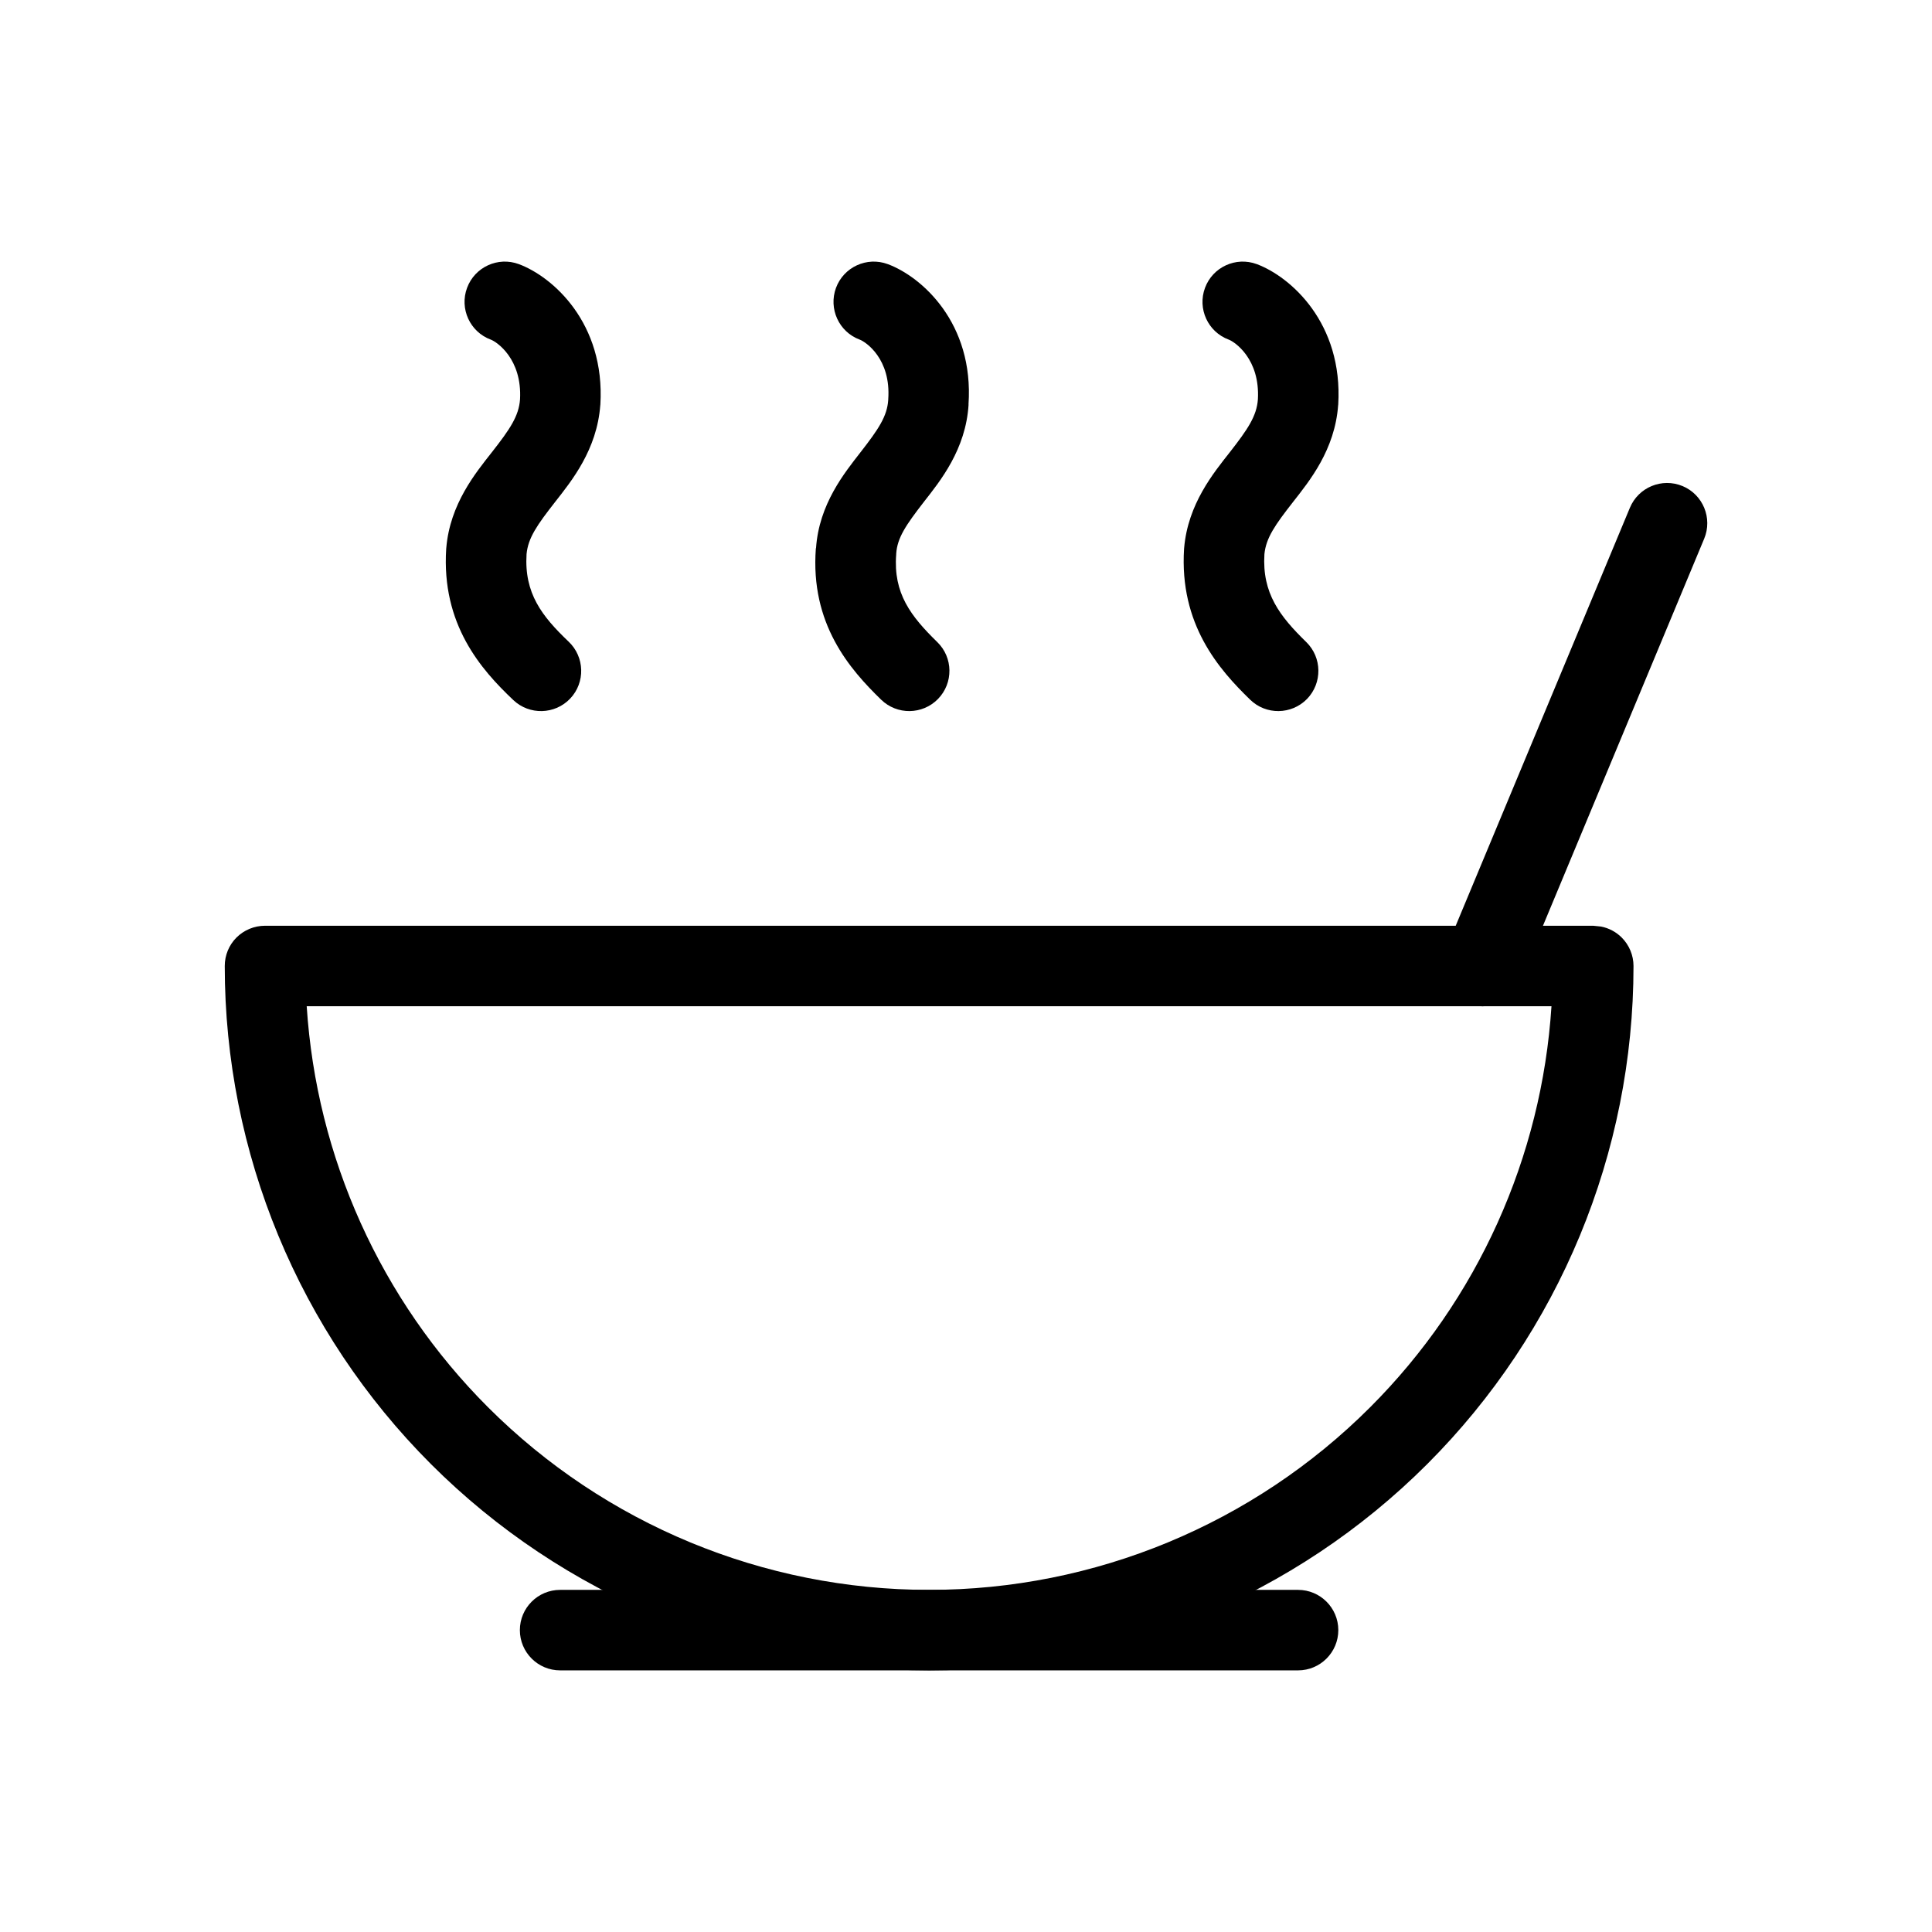
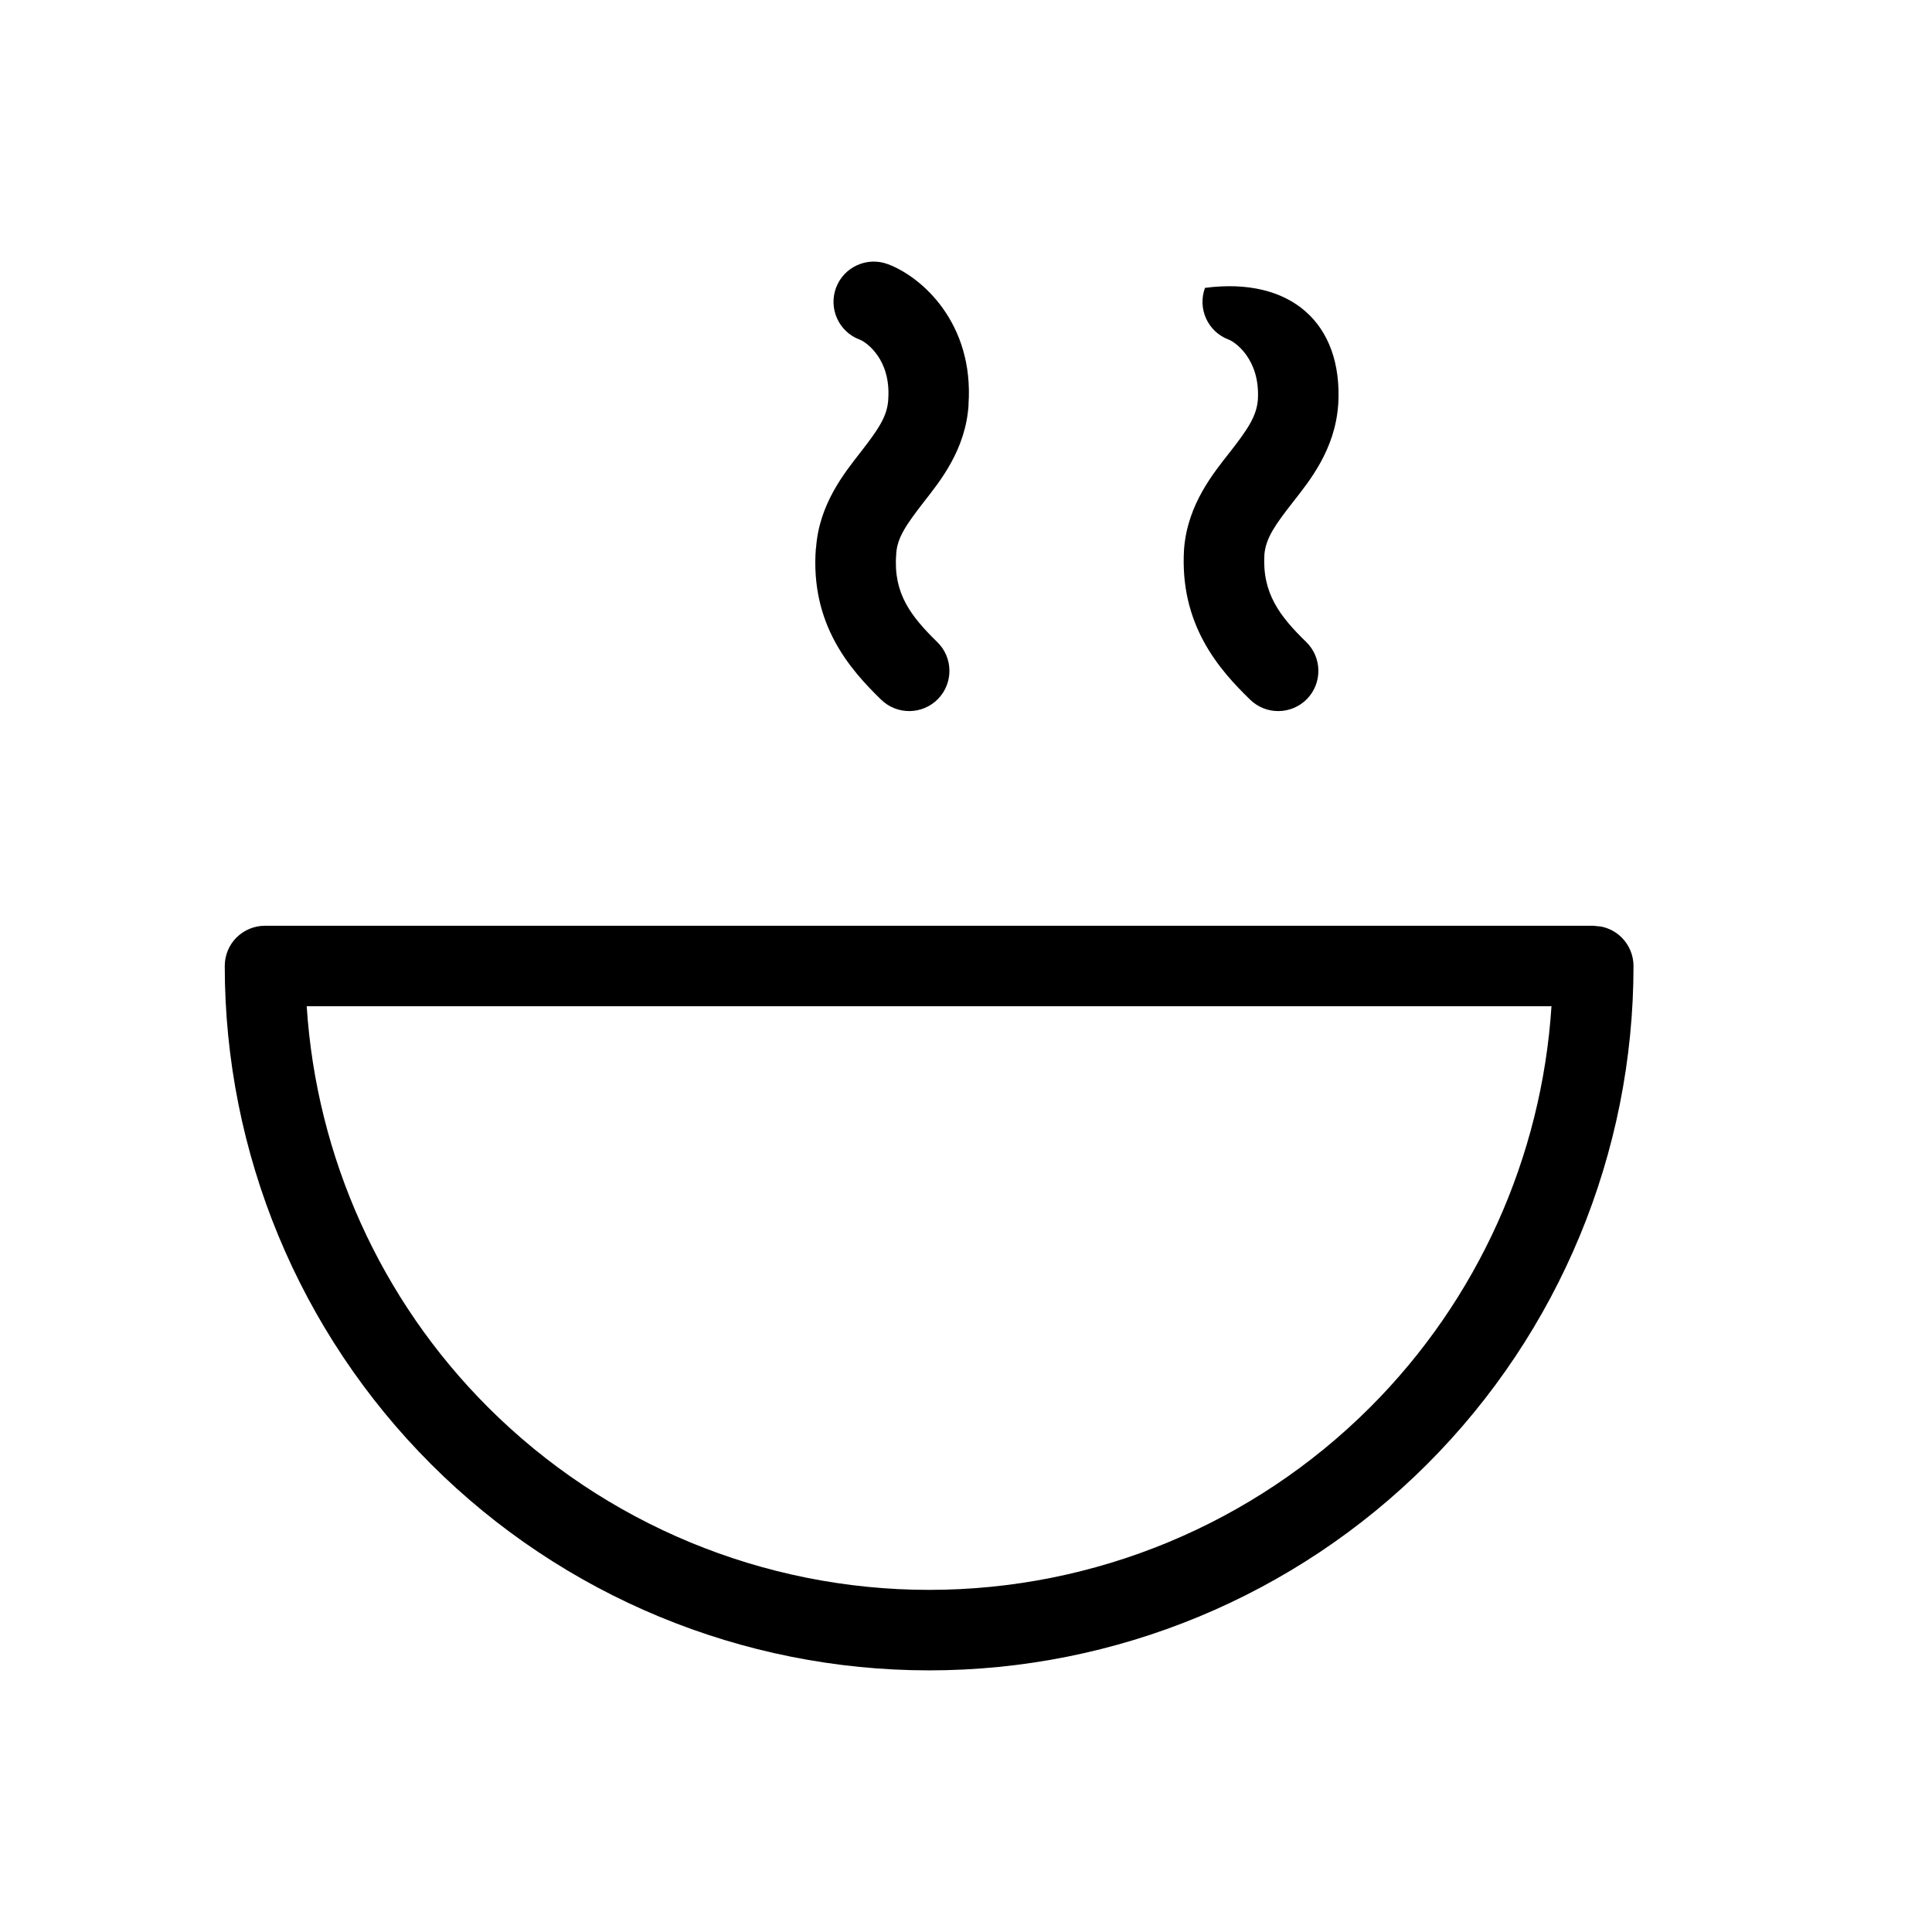
<svg xmlns="http://www.w3.org/2000/svg" width="24" height="24" viewBox="0 0 24 24" fill="none">
  <path d="M19.792 11.5L19.889 11.51C19.986 11.529 20.075 11.576 20.145 11.646C20.239 11.74 20.292 11.867 20.292 12C20.292 14.321 19.37 16.547 17.729 18.188C16.088 19.828 13.862 20.75 11.542 20.75C9.221 20.75 6.995 19.828 5.354 18.188C3.713 16.547 2.792 14.321 2.792 12C2.792 11.867 2.844 11.74 2.938 11.646C3.032 11.553 3.159 11.5 3.292 11.5H19.792ZM3.81 12.5C3.931 14.373 4.726 16.145 6.061 17.48C7.515 18.934 9.486 19.75 11.542 19.75C13.597 19.75 15.569 18.934 17.022 17.48C18.357 16.145 19.152 14.373 19.273 12.5H3.81Z" fill="black" />
-   <path d="M16.125 19.75C16.401 19.75 16.625 19.974 16.625 20.25C16.625 20.526 16.401 20.75 16.125 20.75H6.958C6.682 20.75 6.458 20.526 6.458 20.25C6.458 19.974 6.682 19.75 6.958 19.75H16.125Z" fill="black" />
-   <path d="M20.247 6.308C20.353 6.053 20.646 5.932 20.901 6.038C21.156 6.144 21.276 6.438 21.17 6.692L18.879 12.192C18.772 12.447 18.479 12.568 18.224 12.462C17.969 12.356 17.849 12.062 17.955 11.808L20.247 6.308Z" fill="black" />
-   <path d="M14.969 3.576C15.065 3.317 15.353 3.185 15.612 3.281C16.031 3.437 16.685 4.012 16.624 5.026L16.623 5.033C16.583 5.587 16.267 5.975 16.064 6.234C15.838 6.523 15.727 6.682 15.707 6.884C15.677 7.371 15.899 7.656 16.227 7.976C16.424 8.168 16.428 8.485 16.236 8.683C16.043 8.88 15.726 8.884 15.529 8.691C15.142 8.315 14.649 7.757 14.709 6.816L14.71 6.806C14.757 6.259 15.077 5.873 15.277 5.618C15.502 5.33 15.611 5.168 15.626 4.961C15.654 4.459 15.339 4.247 15.264 4.219C15.005 4.123 14.873 3.835 14.969 3.576Z" fill="black" />
+   <path d="M14.969 3.576C16.031 3.437 16.685 4.012 16.624 5.026L16.623 5.033C16.583 5.587 16.267 5.975 16.064 6.234C15.838 6.523 15.727 6.682 15.707 6.884C15.677 7.371 15.899 7.656 16.227 7.976C16.424 8.168 16.428 8.485 16.236 8.683C16.043 8.88 15.726 8.884 15.529 8.691C15.142 8.315 14.649 7.757 14.709 6.816L14.71 6.806C14.757 6.259 15.077 5.873 15.277 5.618C15.502 5.33 15.611 5.168 15.626 4.961C15.654 4.459 15.339 4.247 15.264 4.219C15.005 4.123 14.873 3.835 14.969 3.576Z" fill="black" />
  <path d="M10.385 3.576C10.481 3.317 10.769 3.185 11.028 3.281C11.447 3.436 12.101 4.011 12.031 5.025L12.032 5.026C11.998 5.584 11.679 5.976 11.478 6.233C11.251 6.526 11.146 6.681 11.133 6.879L11.133 6.887C11.095 7.372 11.315 7.655 11.643 7.976C11.841 8.168 11.845 8.485 11.652 8.683C11.459 8.88 11.143 8.884 10.945 8.691C10.559 8.315 10.063 7.754 10.135 6.81H10.137C10.174 6.261 10.492 5.873 10.689 5.619C10.915 5.329 11.021 5.17 11.034 4.967V4.961C11.07 4.458 10.755 4.247 10.68 4.219C10.421 4.123 10.29 3.835 10.385 3.576Z" fill="black" />
-   <path d="M5.802 3.576C5.898 3.317 6.186 3.185 6.445 3.281C6.865 3.437 7.519 4.012 7.458 5.026L7.457 5.033C7.416 5.587 7.1 5.975 6.897 6.234C6.671 6.523 6.56 6.682 6.541 6.884C6.511 7.37 6.731 7.654 7.064 7.971C7.264 8.161 7.273 8.478 7.083 8.678C6.893 8.878 6.576 8.886 6.376 8.696C5.976 8.317 5.482 7.758 5.543 6.816L5.544 6.806C5.59 6.259 5.91 5.873 6.11 5.618C6.336 5.33 6.445 5.168 6.46 4.961C6.487 4.459 6.172 4.247 6.097 4.219C5.838 4.123 5.706 3.835 5.802 3.576Z" fill="black" />
</svg>